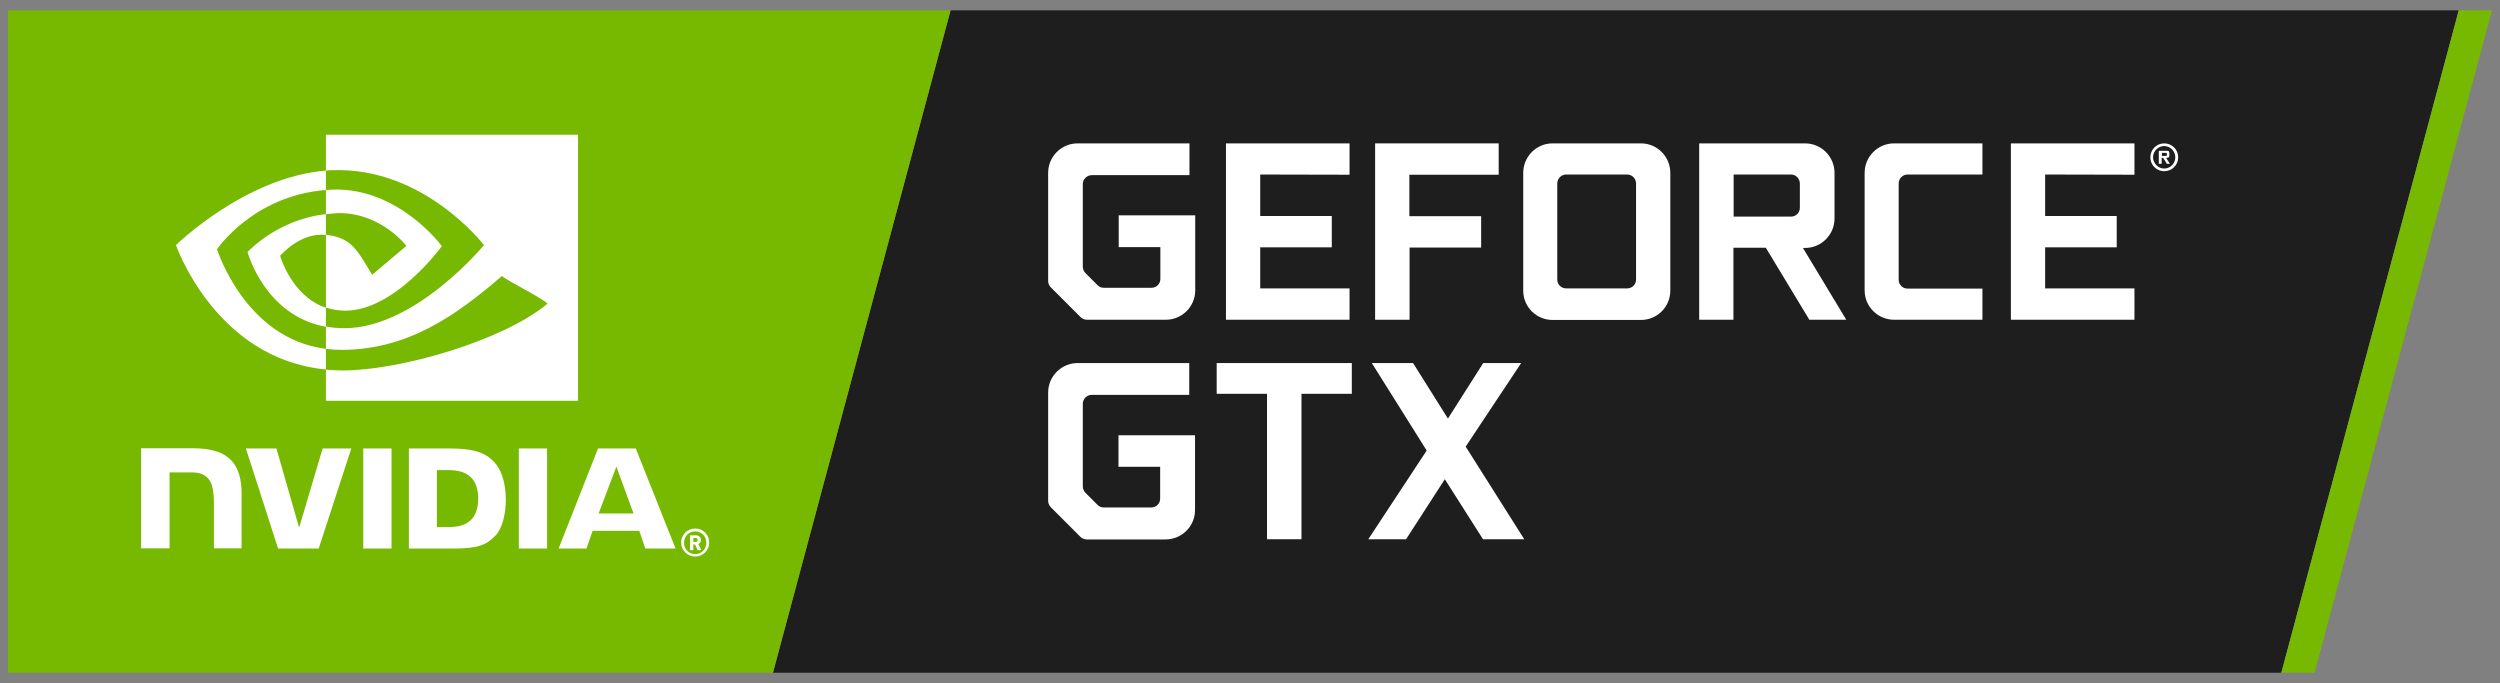
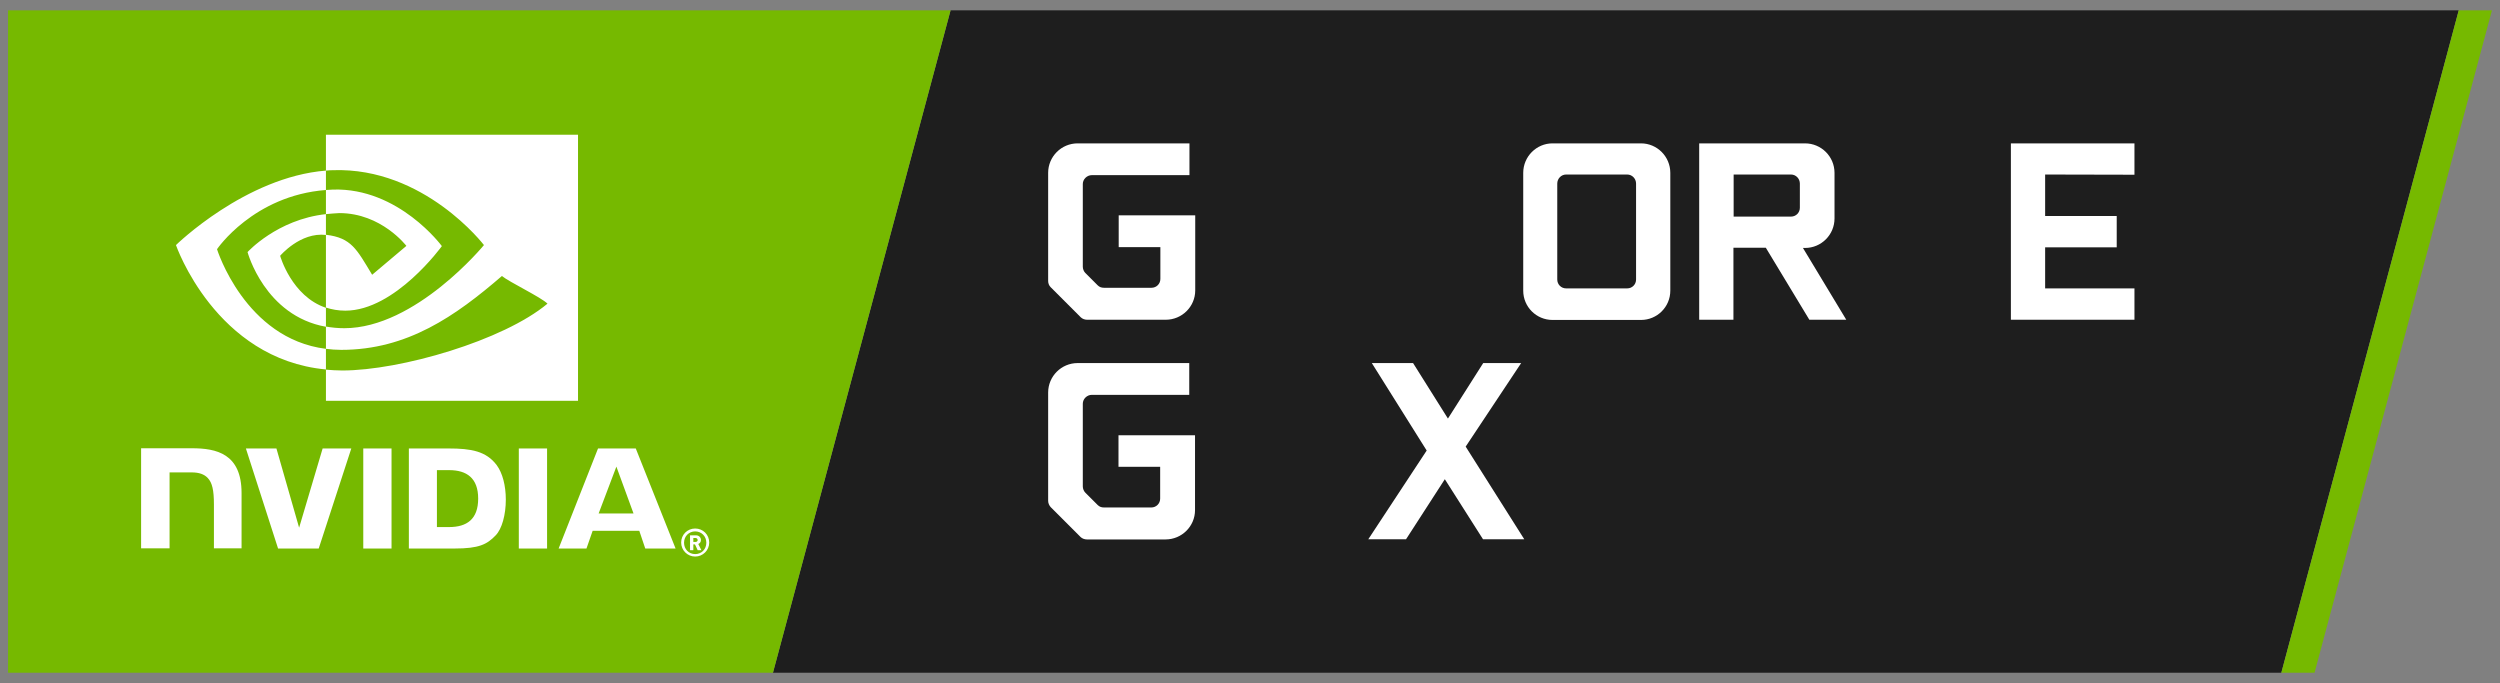
<svg xmlns="http://www.w3.org/2000/svg" version="1.1" id="Logo" x="0px" y="0px" viewBox="0 0 1211.9 331.1" style="enable-background:new 0 0 1211.9 331.1;" xml:space="preserve">
  <rect x="0" y="0" width="1211.9" height="331.1" fill="#808080" stroke="none" />
  <style type="text/css">
	.st0{fill:#1E1E1E;}
	.st1{fill:#76B900;}
	.st2{fill:#FFFFFF;}
</style>
  <g id="NVIDIA_GeForce_GTX_Logo_2_">
    <g>
      <polygon class="st0" points="460.8,5 374.7,326.1 374.7,326.1 1105.9,326.1 1191.9,5   " />
      <polygon class="st1" points="1191.9,5 1105.9,326.1 1122,326.1 1208,5   " />
      <polygon class="st1" points="3.9,5 3.9,326.1 374.7,326.1 460.8,5   " />
      <g id="NVIDIA_Logo_10_">
        <path id="NVIDIA_10_" class="st2" d="M176.1,217.4v48.5h13.7v-48.5H176.1z M68.4,217.3v48.5h13.8V229h10.7c3.6,0,6.1,0.9,7.8,2.7     c2.2,2.3,3,6,3,12.8v21.3h13.4V239c0-19.1-12.2-21.7-24.1-21.7L68.4,217.3 M198.2,217.4v48.5h22.2c11.8,0,15.7-2,19.9-6.4     c3-3.1,4.9-9.9,4.9-17.3c0-6.8-1.6-12.9-4.4-16.7c-5.1-6.8-12.4-8.1-23.3-8.1H198.2z M211.8,227.9h5.9c8.5,0,14.1,3.8,14.1,13.8     c0,10-5.5,13.8-14.1,13.8h-5.9V227.9z M156.4,217.4L145,255.8l-11-38.4h-14.8l15.6,48.5h19.7l15.8-48.5H156.4z M251.5,265.9h13.7     v-48.5h-13.7L251.5,265.9z M289.9,217.4l-19.1,48.5h13.5l3-8.6h22.6l2.9,8.6h14.7l-19.3-48.5H289.9z M337,269.8     c-3.7,0-6.8-3-6.8-6.8s3-6.8,6.8-6.8s6.8,3,6.8,6.8C343.8,266.8,340.7,269.8,337,269.8z M337,257.6c-3,0-5.4,2.3-5.4,5.5     c0,3.1,2.3,5.5,5.4,5.5c3,0,5.4-2.3,5.4-5.5C342.4,259.9,340,257.6,337,257.6z M338.2,266.7l-1.3-2.8h-0.8v2.8h-1.6v-7.2h2.9     c1.5,0,2.4,1.1,2.4,2.3c0,1-0.6,1.6-1.3,1.9l1.5,3L338.2,266.7L338.2,266.7z M337.2,260.8h-1.1v1.9h1.1c0.6,0,1-0.4,1-0.9     S337.8,260.8,337.2,260.8z M298.8,226.2l8.3,22.7h-16.9L298.8,226.2z" />
        <path id="Eye_Mark_10_" class="st2" d="M158,103.8V92.1c1.1-0.1,2.3-0.1,3.4-0.2c31.9-1,52.8,27.4,52.8,27.4     s-22.6,31.3-46.8,31.3c-3.5,0-6.6-0.6-9.4-1.5v-35.3c12.4,1.5,14.9,7,22.4,19.4l16.6-14c0,0-12.1-15.9-32.5-15.9     C162.2,103.4,160.1,103.6,158,103.8 M158,65.3v17.4c1.1-0.1,2.3-0.2,3.4-0.2c44.3-1.5,73.2,36.3,73.2,36.3s-33.1,40.3-67.7,40.3     c-3.2,0-6.1-0.3-8.9-0.8v10.8c2.4,0.3,4.8,0.5,7.4,0.5c32.1,0,55.4-16.4,77.9-35.8c3.7,3,19,10.3,22.1,13.4     c-21.4,17.9-71.3,32.4-99.5,32.4c-2.7,0-5.4-0.2-7.9-0.4v15.1h122.2v-129H158z M158,149.2v9.2c-29.7-5.3-38-36.2-38-36.2     s14.3-15.8,38-18.4v10.1c0,0,0,0,0,0c-12.4-1.5-22.2,10.1-22.2,10.1S141.3,143.6,158,149.2 M105.2,120.8c0,0,17.6-26,52.8-28.7     v-9.4c-39,3.1-72.7,36.1-72.7,36.1s19.1,55.3,72.7,60.3v-10C118.7,164.2,105.2,120.8,105.2,120.8z" />
      </g>
    </g>
    <g>
      <path class="st2" d="M508.1,190.3c0-7.9,6.4-14.3,14.3-14.3h54.1v15.4h-47.2c-2.4,0-4.4,2-4.4,4.3v40.1c0,1.1,0.5,2.3,1.2,3l6,6    c0.9,0.9,1.9,1.2,3.1,1.2h22.9c2.4,0,4.3-1.9,4.3-4.3v-15.4h-20.2V211h37.1v36.3c0,7.8-6.4,14.2-14.3,14.2h-38.1    c-1.1,0-2.3-0.4-3.1-1.2l-14.5-14.5c-0.7-0.8-1.2-1.9-1.2-3L508.1,190.3L508.1,190.3z" />
-       <path class="st2" d="M655.3,176v14.9h-24.4v70.5h-16.7v-70.5h-24.4V176H655.3z" />
      <path class="st2" d="M719,176h18.4l-26.9,40.5l28.4,44.9h-20l-18.5-29.1l-18.8,29.1h-18.3l28.3-43L665,176h20l16.9,26.9L719,176z" />
      <g>
        <g>
          <path class="st2" d="M508.1,83.8c0-7.9,6.4-14.3,14.3-14.3h54.2v15.4h-47.3c-2.4,0-4.4,2-4.4,4.3v40.1c0,1.1,0.5,2.3,1.2,3l6,6      c0.9,0.9,1.9,1.2,3.1,1.2h23c2.4,0,4.3-1.9,4.3-4.3v-15.4h-20.2v-15.4h37.1v36.4c0,7.8-6.4,14.2-14.3,14.2h-38.1      c-1.1,0-2.3-0.4-3.1-1.2l-14.6-14.6c-0.8-0.8-1.2-1.9-1.2-3V83.8z" />
-           <path class="st2" d="M610.9,84.6v20.1h34.7v15.2h-34.7v19.9h43.3V155h-59.9V69.5h59.9v15.2L610.9,84.6L610.9,84.6z" />
-           <path class="st2" d="M683.3,155h-16.7V69.5h59.9v15.2h-43.3v20.1H718v15.2h-34.7V155z" />
          <path class="st2" d="M738.4,83.8c0-7.9,6.4-14.3,14.2-14.3h42.9c7.8,0,14.2,6.4,14.2,14.3v57.1c0,7.9-6.4,14.2-14.2,14.2h-42.9      c-7.8,0-14.2-6.3-14.2-14.2L738.4,83.8L738.4,83.8z M788.8,139.8c2.4,0,4.3-1.9,4.3-4.3V89c0-2.4-1.9-4.4-4.3-4.4h-29.6      c-2.4,0-4.3,2-4.3,4.4v46.5c0,2.4,1.9,4.3,4.3,4.3H788.8z" />
          <path class="st2" d="M895,155h-17.9L856,120.1h-15.7V155h-16.6V69.5h51.3c7.9,0,14.3,6.4,14.3,14.3v22.1      c0,7.9-6.4,14.3-14.3,14.3h-1L895,155z M840.4,105h27.8c2.4,0,4.3-1.9,4.3-4.3V89c0-2.4-1.9-4.4-4.3-4.4h-27.8V105z" />
-           <path class="st2" d="M961,84.6h-36.3c-2.4,0-4.3,2-4.3,4.3v46.7c0,2.4,1.9,4.3,4.3,4.3H961V155h-42.8c-7.9,0-14.3-6.4-14.3-14.2      V83.8c0-7.9,6.4-14.3,14.3-14.3H961V84.6z" />
          <path class="st2" d="M991.4,84.6v20.1h34.7v15.2h-34.7v19.9h43.3V155h-59.9V69.5h59.9v15.2L991.4,84.6L991.4,84.6z" />
        </g>
        <g>
-           <path class="st2" d="M1049.1,69.5c3.8,0,6.8,3,6.8,6.8c0,3.7-3,6.7-6.8,6.7c-3.7,0-6.7-3-6.7-6.7      C1042.4,72.5,1045.4,69.5,1049.1,69.5z M1049.1,81.7c3,0,5.4-2.5,5.4-5.4c0-3-2.4-5.5-5.4-5.5c-2.9,0-5.4,2.5-5.4,5.5      C1043.8,79.2,1046.2,81.7,1049.1,81.7z M1051.9,79.4h-1.5l-1.8-2.9h-0.7v2.9h-1.4v-6.3h4.1c0.6,0,1,0.3,1,1v1.4c0,0.6-0.4,1-1,1      h-0.6L1051.9,79.4z M1049.9,75.6c0.3,0,0.5-0.1,0.5-0.4v-0.7c0-0.2-0.1-0.4-0.5-0.4h-1.9v1.5L1049.9,75.6L1049.9,75.6z" />
-         </g>
+           </g>
      </g>
    </g>
  </g>
</svg>